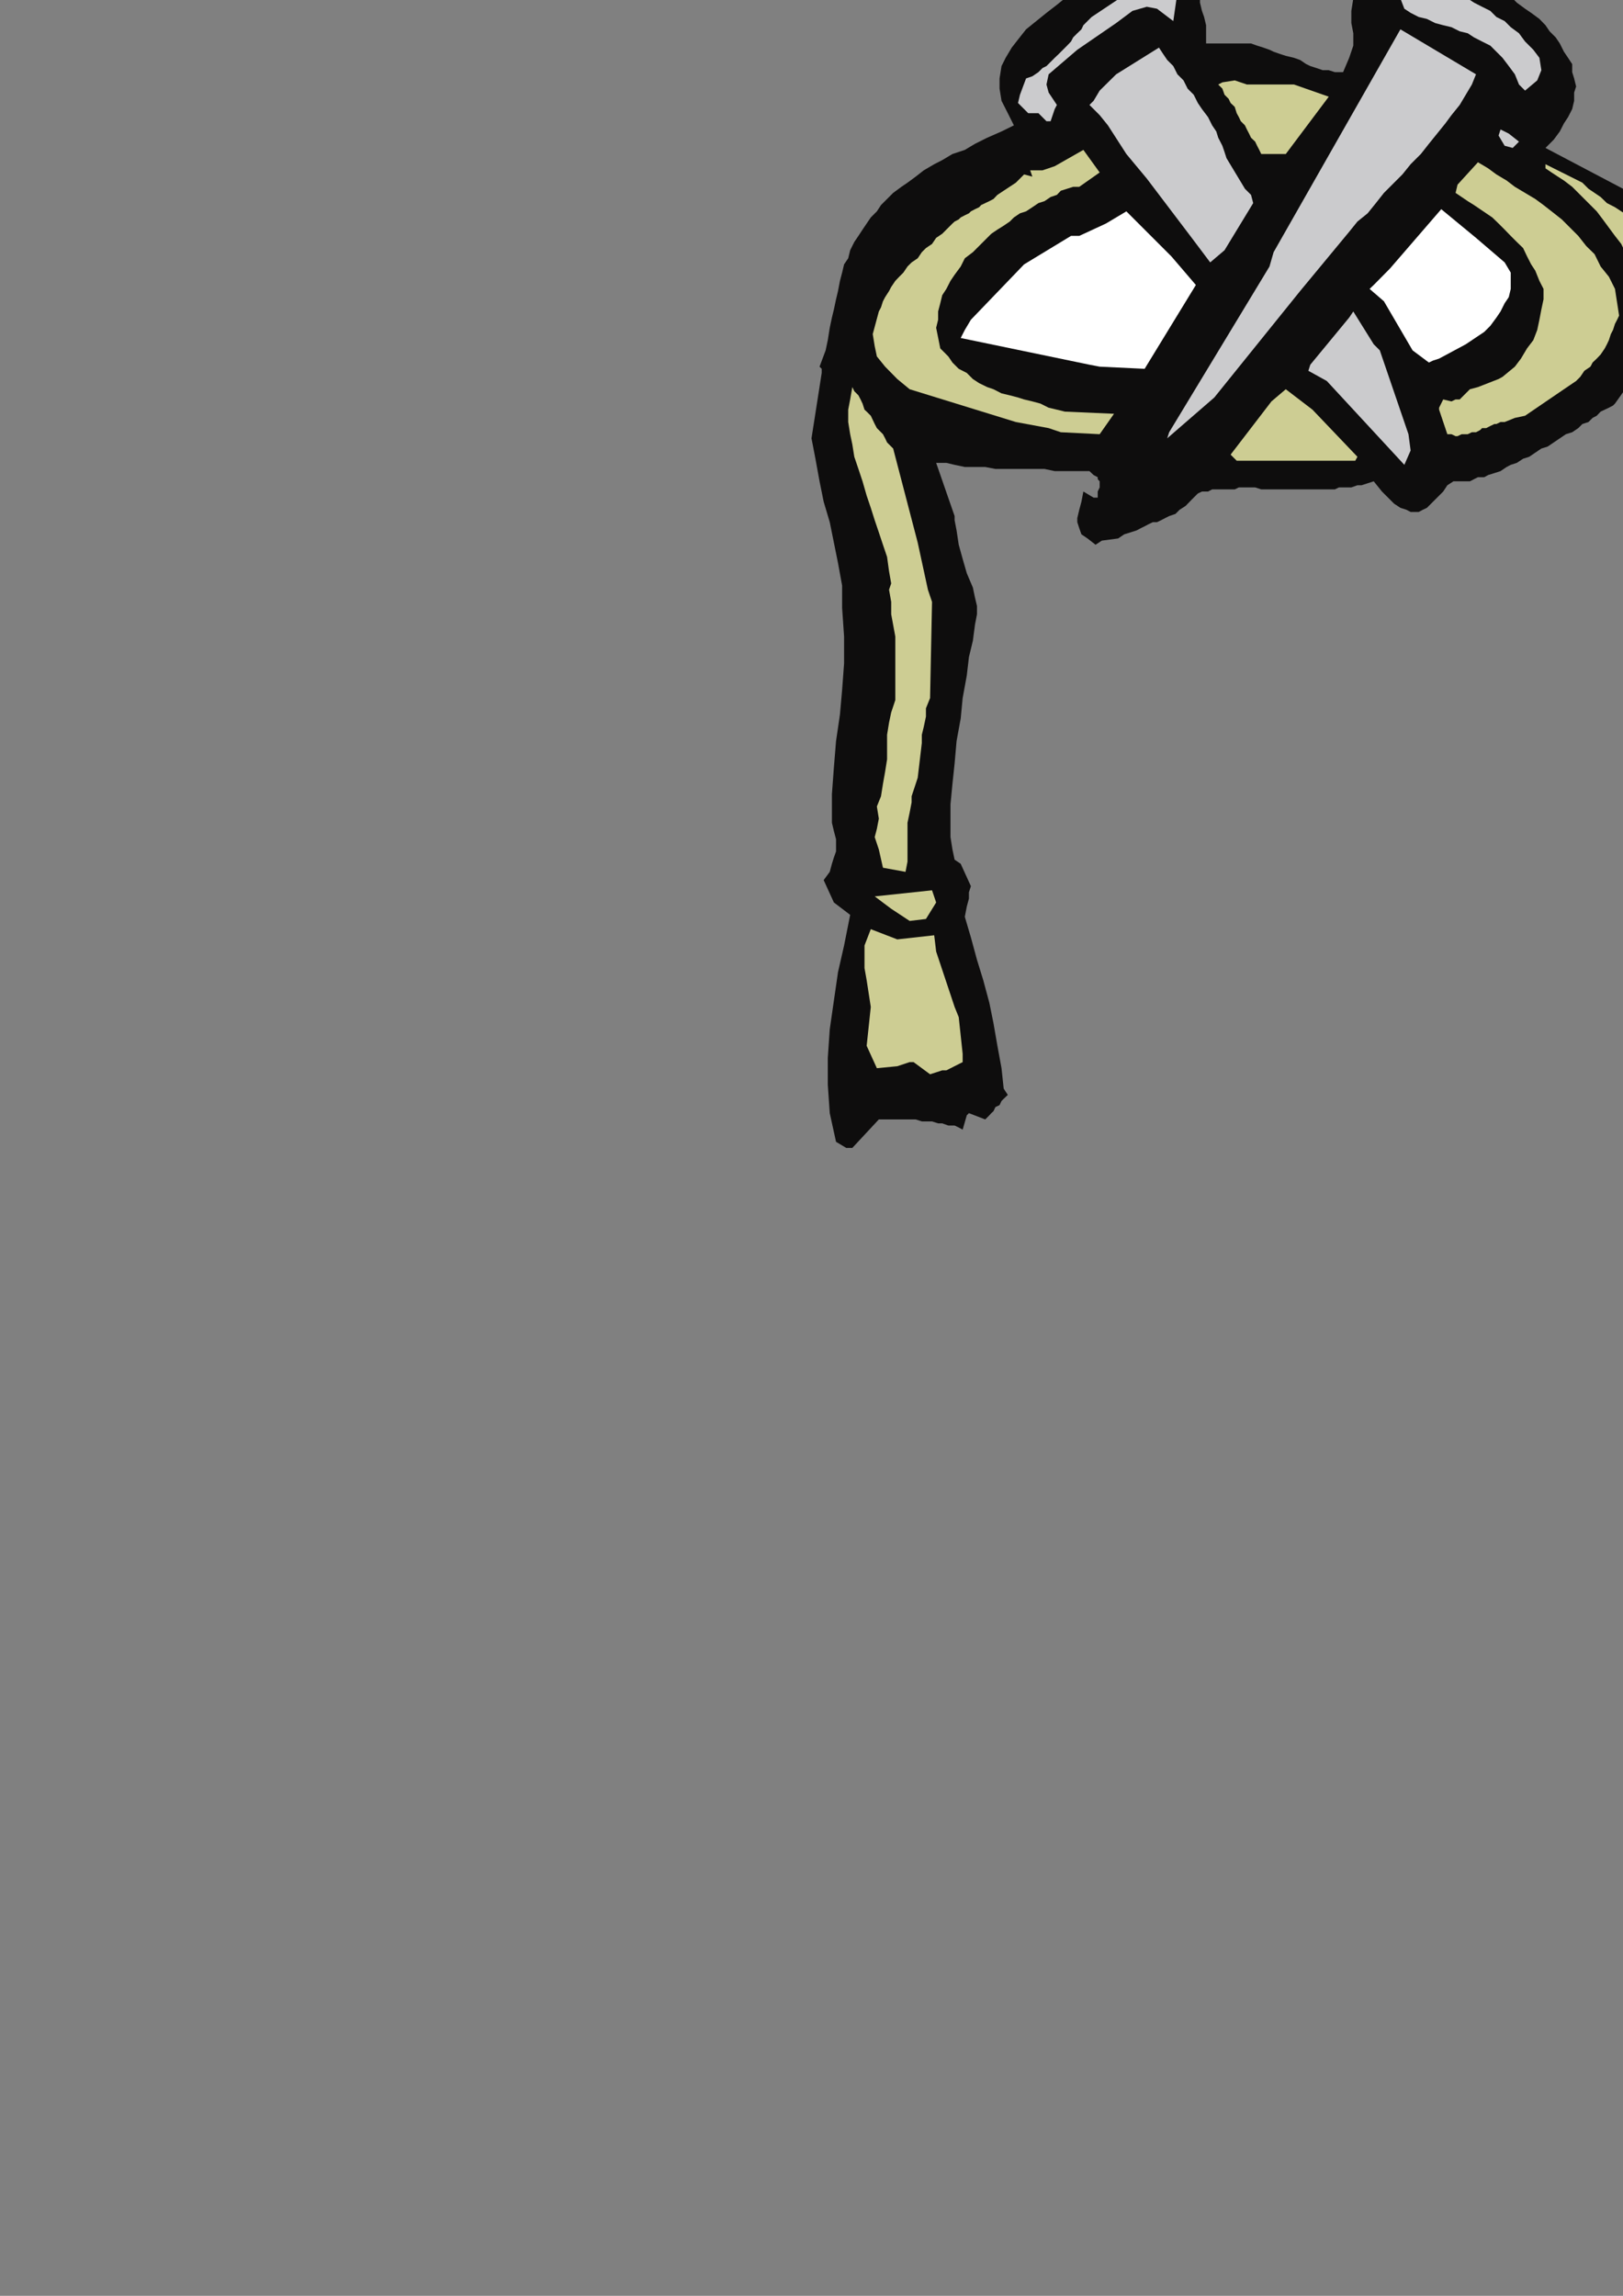
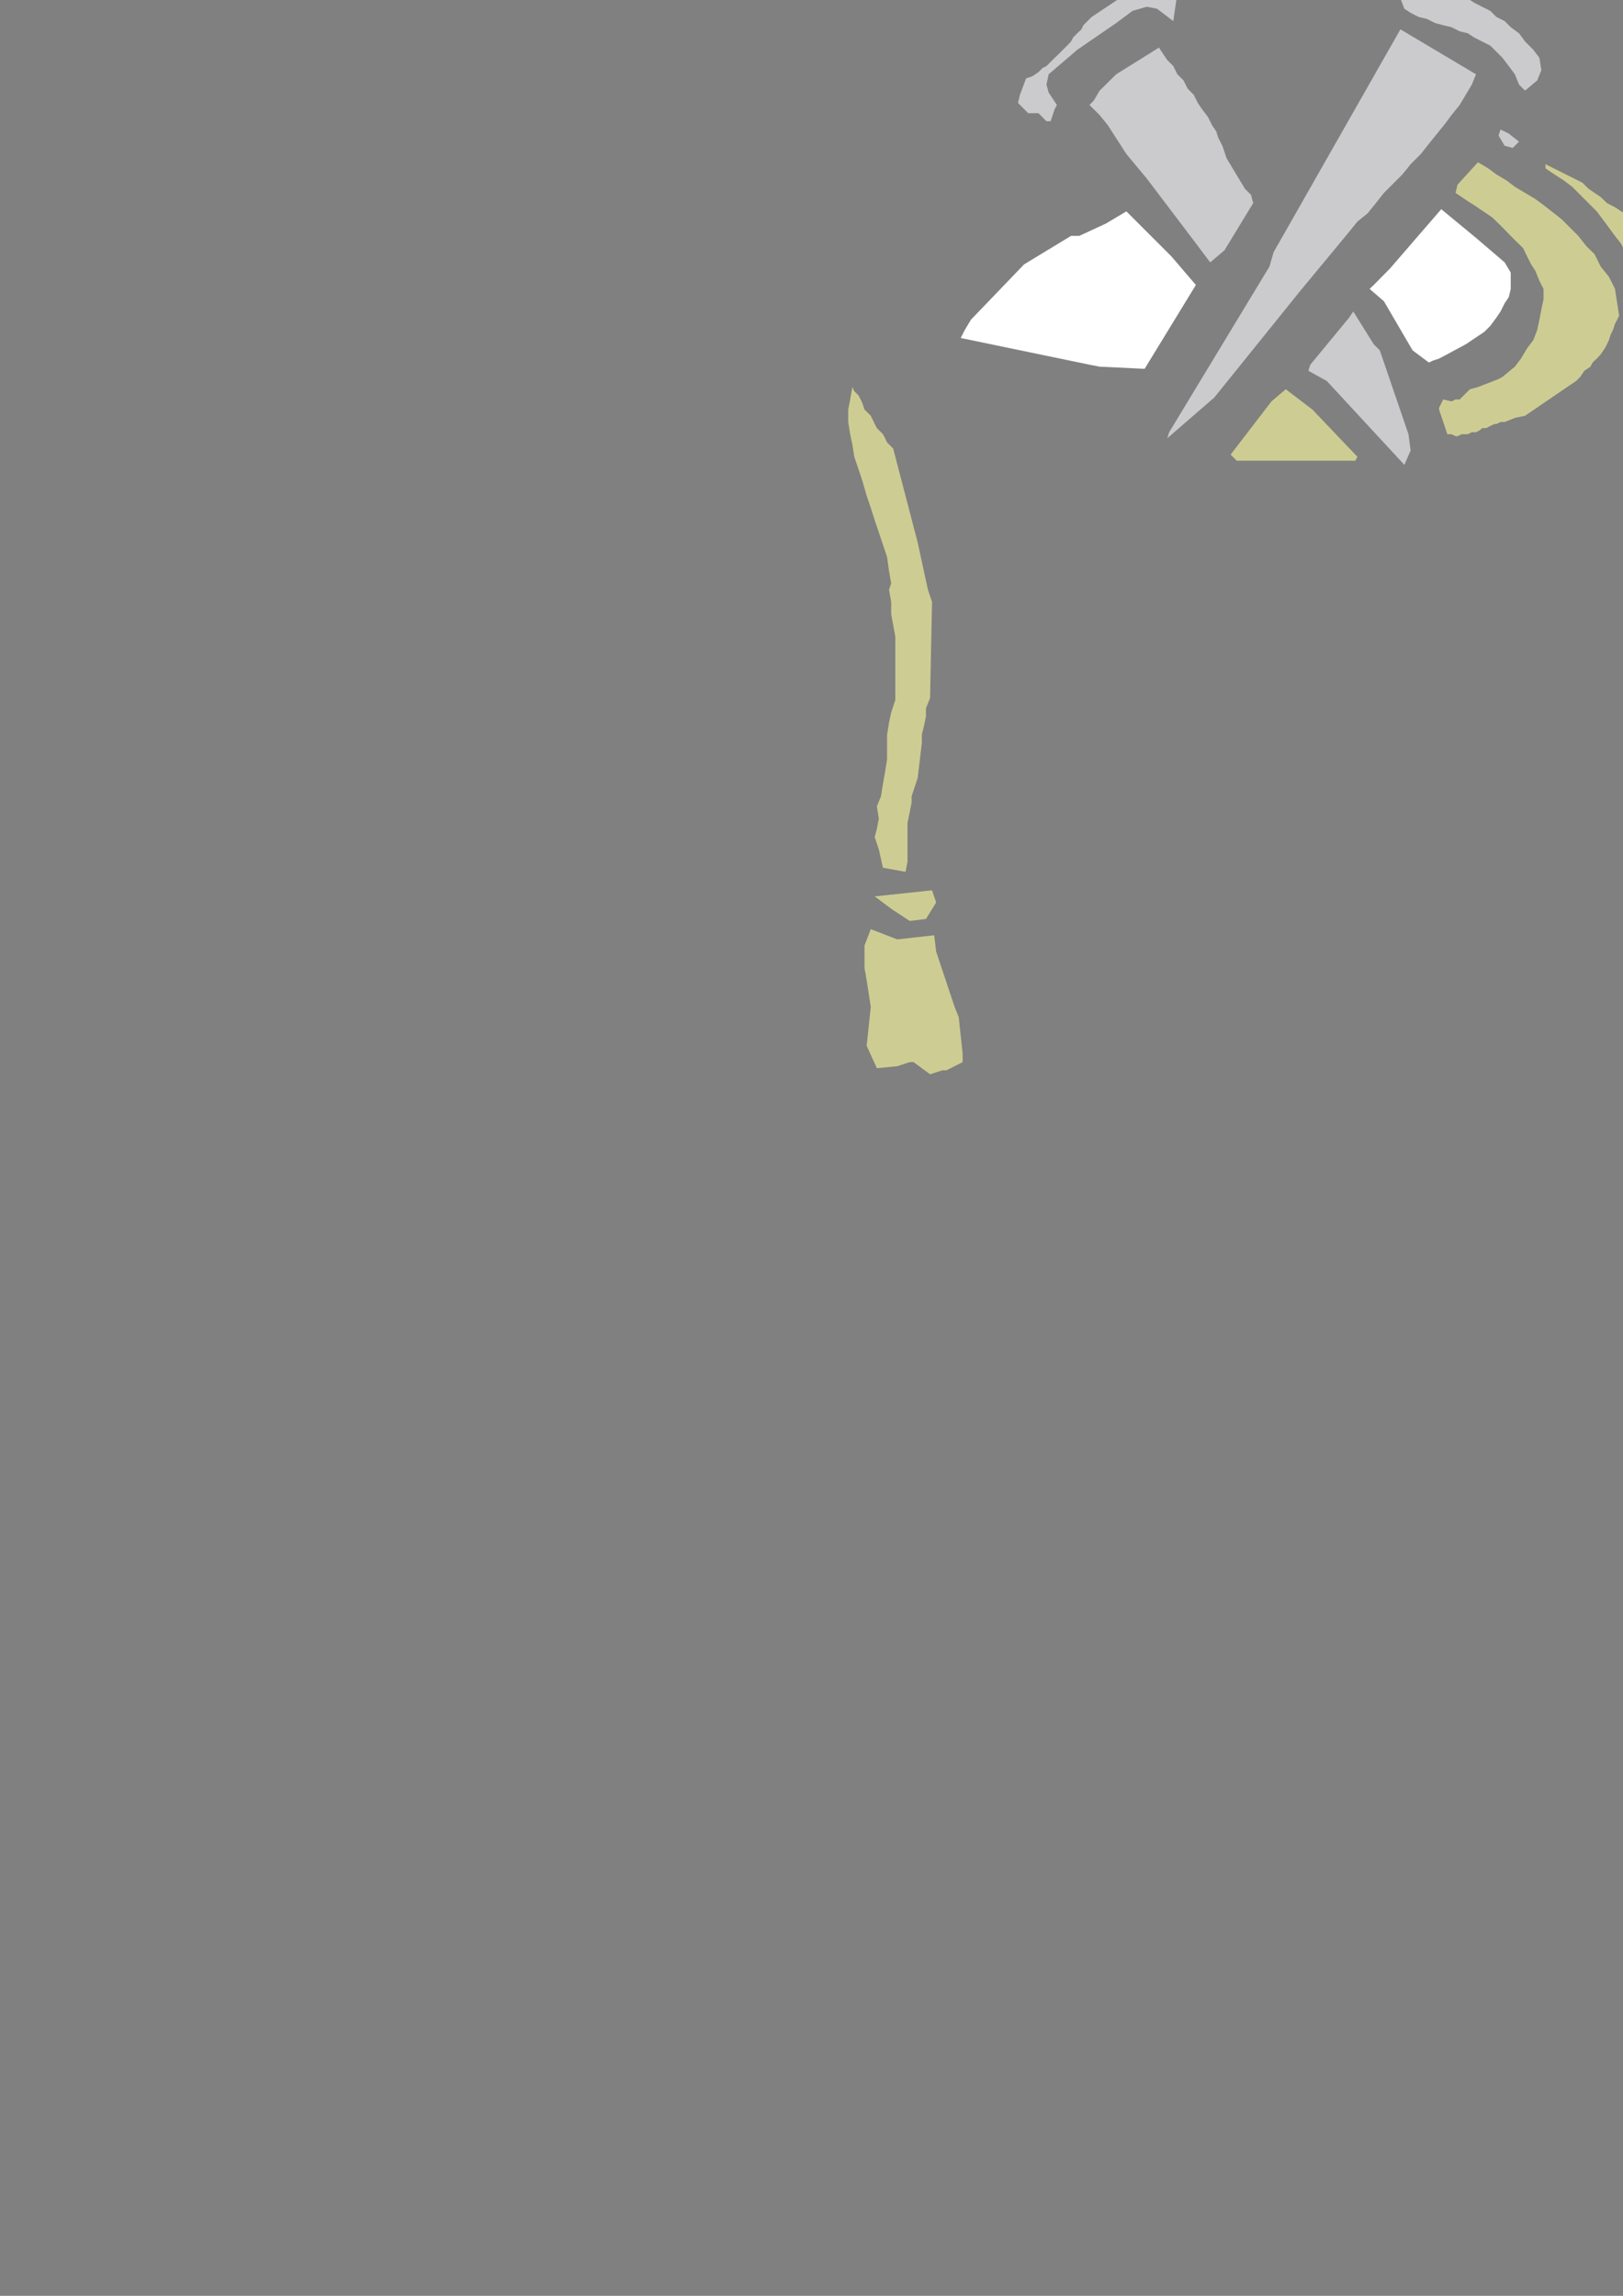
<svg xmlns="http://www.w3.org/2000/svg" height="841.89pt" viewBox="0 0 595.276 841.89" width="595.276pt" version="1.1" id="8aeb8500-f60d-11ea-853e-dcc15c148e23">
  <rect x="0" y="0" width="595.276" height="841.89" fill="#808080" stroke="none" />
  <g>
    <g>
-       <path style="fill:#0e0d0d;" d="M 343.358,169.737 L 350.126,189.249 350.126,190.761 350.846,194.505 351.638,199.761 353.078,204.945 354.59,210.201 356.822,215.457 357.614,219.201 358.334,222.225 358.334,225.249 357.614,228.993 356.822,234.969 355.382,240.945 354.59,247.713 353.078,255.993 352.358,263.481 350.846,271.761 350.126,279.969 349.334,287.457 348.614,294.945 348.614,301.713 348.614,306.969 349.334,311.505 350.126,315.249 352.358,316.761 356.102,324.969 355.382,327.201 355.382,329.505 354.59,332.457 353.87,336.201 356.102,343.761 358.334,351.969 360.638,359.457 362.87,367.737 364.382,375.225 365.822,383.505 367.334,391.713 368.126,399.201 369.638,401.505 368.126,402.945 367.334,403.737 366.614,405.249 365.102,405.969 364.382,407.481 363.59,408.201 362.87,408.993 361.358,410.505 355.382,408.201 354.59,408.993 353.078,414.249 351.638,413.457 350.126,412.737 347.822,412.737 345.59,411.945 344.078,411.945 341.846,411.225 340.334,411.225 338.102,411.225 335.87,410.505 334.358,410.505 332.126,410.505 329.822,410.505 328.382,410.505 326.078,410.505 324.638,410.505 322.334,410.505 312.614,420.945 310.382,420.945 306.638,418.713 304.334,408.201 303.614,397.761 303.614,387.969 304.334,377.457 305.846,366.945 307.358,356.505 309.59,346.713 311.822,335.481 305.846,330.945 302.102,322.737 304.334,319.713 305.126,316.761 305.846,314.457 306.638,312.225 306.638,309.993 306.638,307.761 305.846,304.737 305.126,301.713 305.126,291.201 305.846,281.481 306.638,271.761 308.078,261.969 308.87,252.969 309.59,243.249 309.59,233.457 308.87,222.945 308.87,214.737 307.358,206.457 305.846,198.969 304.334,191.481 302.102,183.993 300.59,176.505 299.078,168.225 297.638,160.737 301.382,136.761 301.382,135.969 301.382,135.969 301.382,135.249 300.59,134.457 302.822,128.481 303.614,124.737 304.334,120.201 305.126,116.457 305.846,113.505 306.638,109.761 307.358,106.737 308.078,102.993 308.87,99.969 309.59,96.945 311.102,94.713 311.822,91.761 313.334,88.737 314.846,86.505 316.358,84.201 317.87,81.969 319.382,79.737 321.614,77.505 323.126,75.201 325.358,72.969 327.59,70.737 330.614,68.505 332.846,66.993 335.87,64.761 338.822,62.457 342.638,60.225 345.59,58.713 349.334,56.481 353.87,54.969 357.614,52.737 362.078,50.505 367.334,48.201 371.87,45.969 369.638,41.505 367.334,36.969 366.614,32.505 366.614,28.761 367.334,24.225 368.846,21.201 371.078,17.457 373.382,14.505 376.334,10.761 380.078,7.737 383.822,4.713 387.638,1.761 391.382,-1.263 395.846,-4.287 399.59,-7.239 404.126,-11.055 405.638,-11.055 407.87,-11.775 410.822,-12.495 413.126,-13.287 415.358,-14.007 418.382,-14.007 421.334,-14.799 423.638,-14.799 426.59,-14.799 429.614,-14.007 431.846,-14.007 434.078,-13.287 436.382,-11.775 437.822,-11.055 439.334,-8.751 440.846,-7.239 440.126,-4.287 440.126,-2.055 440.126,0.969 440.846,3.993 441.638,6.225 442.358,9.249 442.358,12.201 442.358,15.945 458.846,15.945 461.078,16.737 463.382,17.457 465.614,18.249 467.126,18.969 469.358,19.761 471.59,20.481 474.614,21.201 476.846,21.993 479.078,23.505 480.59,24.225 482.822,24.945 485.126,25.737 487.358,25.737 489.59,26.457 491.102,26.457 492.614,26.457 494.846,21.201 496.358,16.737 496.358,12.201 495.638,8.457 495.638,3.993 496.358,-0.543 497.87,-5.799 501.614,-11.775 503.846,-13.287 504.638,-14.799 506.078,-15.519 507.59,-17.031 509.102,-17.751 510.614,-18.543 511.334,-19.263 512.846,-20.055 514.358,-20.775 515.078,-20.775 516.59,-20.775 518.102,-20.775 519.614,-20.055 521.126,-19.263 523.358,-17.751 524.87,-16.239 527.822,-15.519 530.126,-14.007 533.078,-12.495 536.102,-11.775 539.126,-9.543 542.078,-8.031 545.102,-6.519 548.126,-5.007 551.078,-2.775 554.102,-1.263 556.334,0.969 559.358,3.201 561.59,4.713 564.614,6.945 566.846,9.249 568.358,11.481 570.59,13.713 572.102,15.945 573.614,18.969 575.126,21.201 576.638,23.505 576.638,26.457 577.358,28.761 578.078,31.713 577.358,33.945 577.358,36.969 576.638,39.993 575.126,42.945 573.614,45.249 572.102,48.201 569.87,51.225 566.846,54.249 622.358,83.481 625.382,83.481 628.334,83.481 631.358,84.201 634.382,84.201 637.334,84.201 640.358,84.201 643.382,84.201 646.334,84.201 649.358,84.201 652.382,84.201 655.334,84.201 658.358,84.201 661.382,84.993 663.614,84.993 666.638,84.993 669.59,84.993 674.846,83.481 679.382,82.761 684.638,81.969 689.822,81.969 695.078,81.249 700.334,81.249 705.59,81.969 710.846,82.761 716.822,83.481 722.078,84.201 728.126,84.993 733.382,86.505 739.358,87.945 745.334,89.457 750.59,90.969 756.638,93.201 761.822,94.713 767.87,96.945 773.846,99.249 779.102,101.481 785.078,103.713 790.334,105.945 795.59,108.249 800.846,110.481 806.102,112.713 811.358,115.737 816.614,117.969 821.078,120.201 826.334,122.505 830.87,124.737 835.334,126.969 839.87,129.201 846.638,136.761 845.846,139.713 839.87,145.761 839.87,148.713 840.59,150.225 841.382,151.737 841.382,153.249 841.382,154.761 840.59,156.201 839.87,158.505 837.638,161.457 831.59,159.945 832.382,162.249 833.102,164.481 833.102,165.993 833.102,168.945 830.078,168.945 830.87,171.969 830.87,174.201 830.87,175.713 830.87,177.225 830.87,177.945 830.078,179.457 828.638,180.969 826.334,182.481 825.614,182.481 824.822,181.761 823.382,180.969 821.078,180.249 819.638,179.457 817.334,177.945 815.102,176.505 812.87,174.993 809.846,173.481 806.822,171.969 804.59,170.457 801.638,168.225 798.614,166.713 794.87,164.481 791.846,162.249 788.822,160.737 785.87,158.505 782.846,156.201 779.102,153.969 776.078,151.737 773.126,149.505 770.822,147.201 767.87,145.761 765.638,143.457 763.334,141.225 761.102,139.713 759.59,137.481 757.358,135.969 755.846,133.737 755.126,132.225 754.334,130.713 753.614,129.201 755.126,124.737 754.334,126.249 752.102,124.737 749.87,123.945 747.638,123.225 745.334,121.713 743.102,120.993 740.87,120.201 738.638,119.481 736.334,118.761 734.102,118.761 731.87,117.969 729.638,117.249 727.334,117.249 725.102,116.457 722.078,116.457 719.846,115.737 717.614,115.737 715.382,115.737 713.078,115.737 710.126,115.737 707.822,115.737 705.59,115.737 703.358,115.737 701.126,115.737 698.102,115.737 695.87,116.457 693.638,116.457 691.334,116.457 689.102,117.249 686.078,117.969 683.846,117.969 681.614,118.761 679.382,119.481 676.358,119.481 674.126,120.201 671.822,120.201 669.59,120.201 666.638,120.993 664.334,120.993 662.102,121.713 659.078,121.713 656.846,122.505 654.614,122.505 652.382,123.225 650.078,123.225 647.126,123.225 644.822,123.225 642.59,123.945 640.358,123.945 637.334,123.945 635.102,123.945 632.87,123.225 630.638,123.225 628.334,123.225 626.102,122.505 623.87,122.505 621.638,121.713 619.334,120.993 617.102,120.201 614.87,118.761 612.638,117.969 610.334,116.457 608.822,114.945 606.59,113.505 604.358,111.993 602.126,116.457 601.334,120.201 600.614,124.737 599.822,128.481 599.102,132.945 598.382,137.481 596.078,142.737 592.334,147.993 591.614,148.713 590.102,149.505 588.59,150.225 587.078,150.945 585.638,152.457 584.126,153.249 582.614,154.761 580.382,155.481 578.87,156.993 576.638,158.505 574.334,159.225 572.102,160.737 569.87,162.249 567.638,163.761 565.334,164.481 563.102,165.993 560.87,167.505 558.638,168.225 556.334,169.737 554.102,170.457 552.59,171.249 550.358,172.761 548.126,173.481 545.822,174.201 544.382,174.993 542.078,174.993 540.638,175.713 539.126,176.505 537.614,176.505 536.102,176.505 534.59,176.505 533.078,176.505 530.846,177.945 529.334,180.249 527.822,181.761 526.382,183.201 524.87,184.713 523.358,186.225 521.846,186.945 520.334,187.737 518.822,187.737 517.382,187.737 515.87,186.945 513.638,186.225 511.334,184.713 509.102,182.481 506.87,180.249 503.846,176.505 501.614,177.225 499.382,177.945 497.87,177.945 495.638,178.737 493.334,178.737 491.102,178.737 489.59,179.457 487.358,179.457 485.126,179.457 482.822,179.457 481.382,179.457 479.078,179.457 476.846,179.457 474.614,179.457 473.102,179.457 470.87,179.457 468.638,179.457 467.126,179.457 464.822,179.457 462.59,179.457 460.358,178.737 458.846,178.737 456.614,178.737 454.382,178.737 452.87,179.457 450.638,179.457 448.334,179.457 446.822,179.457 444.59,179.457 443.078,180.249 440.846,180.249 439.334,180.969 437.102,183.201 434.87,185.505 432.638,186.945 431.126,188.457 428.822,189.249 427.382,189.969 425.87,190.761 424.358,191.481 422.846,191.481 421.334,192.201 419.822,192.993 418.382,193.713 416.87,194.505 414.638,195.225 412.334,195.945 410.102,197.457 404.126,198.249 401.822,199.761 398.87,197.457 396.638,195.945 395.846,193.713 395.126,191.481 395.126,189.969 395.846,186.945 396.638,183.993 397.358,180.249 401.102,182.481 402.614,182.481 402.614,180.249 403.334,178.737 403.334,177.225 403.334,176.505 402.614,175.713 402.614,174.993 401.102,174.201 399.59,172.761 396.638,172.761 393.614,172.761 389.87,172.761 386.846,172.761 383.102,171.969 380.078,171.969 376.334,171.969 372.59,171.969 368.846,171.969 365.102,171.969 361.358,171.249 357.614,171.249 353.87,171.249 350.126,170.457 347.102,169.737 343.358,169.737 Z" />
      <path style="fill:#cdcd93;" d="M 321.614,391.713 L 317.87,383.505 319.382,369.249 317.87,359.457 317.078,354.993 317.078,346.713 319.382,340.737 329.102,344.481 342.638,342.969 343.358,348.945 350.126,369.249 351.638,372.993 353.078,386.457 353.078,387.969 353.078,389.481 347.102,392.505 345.59,392.505 341.126,393.945 335.078,389.481 333.638,389.481 329.102,390.993 321.614,391.713 Z" />
      <path style="fill:#cdcd93;" d="M 326.87,333.249 L 320.822,328.713 341.846,326.481 343.358,330.945 339.614,336.993 333.638,337.713 326.87,333.249 Z" />
      <path style="fill:#cdcd93;" d="M 323.846,318.201 L 322.334,311.505 320.822,306.969 321.614,303.945 322.334,300.201 321.614,295.737 323.126,291.993 323.846,287.457 324.638,282.993 325.358,278.457 325.358,273.993 325.358,269.457 326.078,264.993 326.87,261.249 328.382,256.713 328.382,233.457 326.87,225.249 326.87,220.713 326.078,216.249 326.87,213.945 326.078,209.481 325.358,204.225 323.846,199.761 322.334,195.225 320.822,190.761 319.382,186.225 317.87,181.761 316.358,176.505 314.846,171.969 313.334,167.505 312.614,162.969 311.822,159.225 311.102,154.761 311.102,150.225 311.822,146.481 312.614,141.945 313.334,143.457 314.846,144.969 315.638,146.481 316.358,147.993 317.078,150.225 317.87,150.945 319.382,152.457 320.102,153.969 320.822,155.481 321.614,156.993 323.126,158.505 323.846,159.225 324.638,160.737 325.358,162.249 326.87,163.761 327.59,164.481 336.59,198.969 340.334,216.249 341.846,220.713 341.126,255.993 339.614,259.737 339.614,262.761 338.822,266.505 338.102,269.457 338.102,272.481 336.59,285.225 334.358,291.993 334.358,294.225 333.638,297.969 332.846,301.713 332.846,315.969 332.126,319.713 323.846,318.201 Z" />
-       <path style="fill:#cdcd93;" d="M 322.334,114.225 L 323.126,112.713 323.846,110.481 324.638,108.969 326.078,106.737 326.87,105.225 328.382,102.993 329.822,101.481 331.334,99.969 332.846,97.737 334.358,96.225 336.59,94.713 338.102,92.481 339.614,90.969 341.846,89.457 343.358,87.225 345.59,85.713 347.102,84.201 347.822,83.481 349.334,81.969 350.126,81.249 351.638,80.457 352.358,79.737 353.87,78.945 355.382,78.225 356.102,77.505 357.614,76.713 359.126,75.993 359.846,75.201 361.358,74.481 362.87,73.761 364.382,72.969 365.822,71.457 372.59,66.993 375.614,63.969 378.638,64.761 377.846,62.457 382.382,62.457 386.846,60.945 397.358,54.969 403.334,63.249 395.846,68.505 393.614,68.505 389.078,69.945 387.638,71.457 385.334,72.249 383.102,73.761 380.87,74.481 378.638,75.993 376.334,77.505 374.102,78.225 371.87,79.737 370.358,81.249 368.126,82.761 365.822,84.201 363.59,85.713 362.078,87.225 359.846,89.457 358.334,90.969 356.822,92.481 353.87,94.713 352.358,97.737 350.126,100.761 348.614,102.993 347.102,105.945 345.59,108.249 344.87,111.201 344.078,114.225 344.078,117.249 343.358,120.201 344.87,127.761 347.822,130.713 349.334,132.945 351.638,135.249 354.59,136.761 356.822,138.993 359.126,140.505 362.078,141.945 364.382,142.737 367.334,144.249 370.358,144.969 373.382,145.761 375.614,146.481 378.638,147.201 381.59,147.993 384.614,149.505 387.638,150.225 390.59,150.945 408.59,151.737 403.334,159.225 389.078,158.505 384.614,156.993 372.59,154.761 333.638,142.737 329.102,138.993 324.638,134.457 321.614,130.713 320.822,126.969 320.102,122.505 322.334,114.225 Z" />
      <path style="fill:#ffffff;" d="M 353.87,120.993 L 356.102,117.249 375.614,96.945 392.822,86.505 395.846,86.505 405.638,81.969 413.126,77.505 429.614,93.993 438.614,104.505 419.822,135.249 403.334,134.457 399.59,133.737 352.358,123.945 353.87,120.993 Z" />
      <path style="fill:#cbcbcd;" d="M 374.102,34.737 L 376.334,28.761 378.638,27.969 380.87,26.457 382.382,24.945 383.822,24.225 385.334,22.713 386.846,21.201 388.358,19.761 389.87,18.249 391.382,16.737 392.822,15.225 393.614,13.713 395.126,12.201 396.638,10.761 397.358,9.249 398.87,7.737 400.382,6.225 411.614,-1.263 412.334,-1.263 413.846,-2.055 415.358,-2.055 416.87,-2.775 418.382,-2.775 419.102,-2.775 420.614,-3.495 422.126,-3.495 422.846,-3.495 424.358,-3.495 425.87,-3.495 426.59,-3.495 428.102,-2.775 429.614,-2.775 430.334,-2.775 431.846,-2.775 430.334,7.737 424.358,3.201 420.614,2.481 415.358,3.993 409.382,8.457 395.126,18.249 384.614,27.249 383.822,30.993 384.614,33.945 387.638,38.481 386.846,39.993 385.334,44.457 383.822,44.457 380.87,41.505 377.126,41.505 373.382,37.761 374.102,34.737 Z" />
      <path style="fill:#cbcbcd;" d="M 401.102,36.969 L 403.334,33.225 409.382,27.249 425.078,17.457 426.59,19.761 428.102,21.993 430.334,24.225 431.846,27.249 434.078,29.481 435.59,32.505 437.822,34.737 439.334,37.761 440.846,39.993 443.078,42.945 444.59,45.969 446.102,48.201 446.822,50.505 448.334,53.457 449.126,55.761 449.846,57.993 456.614,69.225 458.846,71.457 459.638,74.481 449.126,91.761 443.87,96.225 437.102,87.225 420.614,65.481 413.126,56.481 406.358,45.969 403.334,42.225 399.59,38.481 401.102,36.969 Z" />
-       <path style="fill:#cdcd93;" d="M 448.334,30.201 L 452.87,29.481 457.334,30.993 474.614,30.993 487.358,35.457 471.59,56.481 462.59,56.481 461.87,54.969 461.078,53.457 460.358,51.945 458.846,50.505 458.126,48.993 457.334,47.481 456.614,45.969 455.102,44.457 454.382,42.945 453.59,41.505 452.87,39.201 451.358,37.761 450.638,36.249 449.126,34.737 448.334,32.505 446.822,30.993 448.334,30.201 Z" />
      <path style="fill:#cbcbcd;" d="M 428.822,158.505 L 465.614,97.737 467.126,92.481 513.638,10.761 541.358,27.249 539.846,30.993 537.614,34.737 535.382,38.481 532.358,42.225 530.126,45.249 527.102,48.993 524.078,52.737 521.126,56.481 517.382,60.225 514.358,63.969 511.334,66.993 507.59,70.737 504.638,74.481 501.614,78.225 497.87,81.249 494.846,84.993 476.846,106.737 445.382,145.761 428.102,160.737 428.822,158.505 Z" />
      <path style="fill:#cdcd93;" d="M 451.358,166.713 L 466.334,147.201 471.59,142.737 481.382,150.225 497.87,167.505 497.078,168.945 490.382,168.945 453.59,168.945 451.358,166.713 Z" />
      <path style="fill:#cbcbcd;" d="M 480.59,133.737 L 494.846,116.457 496.358,114.225 503.846,126.249 506.078,128.481 516.59,159.225 517.382,165.201 515.078,170.457 486.638,139.713 479.87,135.969 480.59,133.737 Z" />
      <path style="fill:#cbcbcd;" d="M 513.638,-0.543 L 521.126,-10.263 524.078,-8.031 527.102,-6.519 529.334,-5.007 532.358,-3.495 535.382,-2.055 538.334,-0.543 540.638,0.969 543.59,2.481 546.614,3.993 548.846,6.225 551.87,7.737 554.102,9.969 557.126,12.201 559.358,15.225 562.382,18.249 564.614,21.201 565.334,25.737 563.822,29.481 559.358,33.225 557.126,30.993 555.614,27.249 553.382,24.225 551.078,21.201 548.846,18.969 546.614,16.737 543.59,15.225 540.638,13.713 538.334,12.201 535.382,11.481 532.358,9.969 529.334,9.249 526.382,8.457 523.358,6.945 520.334,6.225 517.382,4.713 515.078,3.201 513.638,-0.543 Z" />
      <path style="fill:#ffffff;" d="M 503.846,104.505 L 509.822,98.457 528.614,76.713 541.358,87.225 551.87,96.225 554.102,99.969 554.102,102.993 554.102,105.945 553.382,108.969 551.87,111.201 550.358,114.225 548.846,116.457 546.614,119.481 544.382,121.713 537.614,126.249 527.822,131.505 525.59,132.225 524.078,132.945 518.102,128.481 507.59,110.481 502.334,105.945 503.846,104.505 Z" />
      <path style="fill:#cdcd93;" d="M 534.59,67.713 L 542.078,59.505 545.822,61.737 548.846,63.969 552.59,66.201 555.614,68.505 559.358,70.737 563.102,72.969 566.126,75.201 569.078,77.505 572.822,80.457 575.846,83.481 578.87,86.505 581.822,90.249 584.846,93.201 587.078,97.737 590.102,101.481 592.334,105.945 593.846,115.737 593.126,117.249 592.334,118.761 591.614,120.993 590.822,122.505 590.102,124.737 589.382,126.249 588.59,127.761 587.078,129.993 585.638,131.505 584.126,132.945 583.334,134.457 581.102,135.969 579.59,138.201 578.078,139.713 575.846,141.225 573.614,142.737 559.358,152.457 555.614,153.249 551.87,154.761 550.358,154.761 548.846,155.481 548.126,155.481 546.614,156.201 545.102,156.993 543.59,156.993 542.87,157.713 541.358,158.505 539.846,158.505 538.334,159.225 537.614,159.225 536.102,159.225 534.59,159.945 533.87,159.945 532.358,159.225 530.846,159.225 527.822,150.225 527.822,149.505 529.334,146.481 532.358,147.201 533.87,146.481 535.382,146.481 539.126,142.737 542.078,141.945 549.638,138.993 551.078,138.201 555.614,134.457 557.846,131.505 560.078,127.761 562.382,124.737 563.822,120.993 564.614,117.249 565.334,113.505 566.126,109.761 566.126,105.945 564.614,102.993 563.102,99.249 561.59,96.945 560.078,93.993 558.638,90.969 556.334,88.737 554.102,86.505 551.87,84.201 549.638,81.969 547.334,79.737 545.102,78.225 542.87,76.713 540.638,75.201 538.334,73.761 536.102,72.249 533.87,70.737 534.59,67.713 Z" />
      <path style="fill:#ffffff;" d="M 527.822,144.969 L 529.334,146.481 527.822,144.969 Z" />
      <path style="fill:#cbcbcd;" d="M 549.638,49.713 L 550.358,47.481 553.382,48.993 557.126,51.945 554.822,54.249 551.87,53.457 549.638,49.713 Z" />
      <path style="fill:#cdcd93;" d="M 566.846,60.225 L 580.382,66.993 582.614,69.225 584.846,70.737 587.078,72.249 589.382,74.481 592.334,75.993 594.638,77.505 596.87,78.945 599.102,80.457 602.126,81.969 604.358,83.481 606.59,84.993 608.822,86.505 611.846,87.225 614.078,88.737 616.382,89.457 619.334,90.969 621.638,91.761 623.87,92.481 626.822,93.201 629.126,93.993 632.078,95.505 634.382,95.505 636.614,96.225 639.638,96.945 641.87,97.737 644.822,97.737 647.846,98.457 650.078,98.457 653.102,98.457 655.334,98.457 658.358,99.249 660.59,99.249 671.822,98.457 677.078,97.737 685.358,96.225 689.102,96.225 693.638,94.713 695.87,94.713 698.102,94.713 700.334,94.713 702.638,93.993 705.59,93.993 707.822,93.993 710.126,93.993 711.638,93.993 713.87,93.993 716.102,94.713 718.334,94.713 720.638,94.713 722.87,95.505 725.102,96.225 727.334,96.945 729.638,97.737 761.102,108.969 758.87,117.249 755.846,116.457 753.614,114.945 751.382,114.225 749.078,112.713 746.846,111.993 744.614,111.201 742.382,109.761 739.358,108.969 737.126,108.969 734.822,108.249 732.59,107.457 729.638,106.737 727.334,106.737 725.102,105.945 722.078,105.945 719.846,105.225 717.614,105.225 714.59,105.225 712.358,105.225 710.126,104.505 707.102,104.505 704.87,104.505 701.846,104.505 699.614,104.505 697.382,104.505 694.358,104.505 692.126,104.505 689.102,104.505 686.87,104.505 684.638,104.505 681.614,105.225 679.382,105.225 674.846,105.225 661.382,108.249 658.358,108.249 640.358,110.481 637.334,111.201 635.102,111.201 632.078,111.993 629.846,111.993 627.614,111.201 624.59,111.201 622.358,110.481 620.126,109.761 617.822,109.761 615.59,108.249 613.358,107.457 611.126,106.737 608.822,105.225 605.87,104.505 603.638,102.993 601.334,102.201 599.822,98.457 598.382,95.505 596.078,92.481 594.638,89.457 592.334,86.505 590.102,83.481 587.87,80.457 585.638,77.505 583.334,75.201 581.102,72.969 578.87,70.737 576.638,68.505 573.614,66.201 571.382,64.761 569.078,63.249 566.846,61.737 566.846,60.225 Z" />
      <path style="fill:#cdcd93;" d="M 764.846,128.481 L 767.87,126.249 768.59,126.249 770.822,125.457 772.334,123.945 773.126,122.505 773.846,120.993 774.638,119.481 775.358,117.969 775.358,116.457 776.078,114.945 775.358,111.993 776.078,107.457 780.614,111.201 773.846,130.713 769.382,135.249 764.846,128.481 Z" />
      <path style="fill:#cdcd93;" d="M 780.614,138.201 L 793.358,123.225 809.846,126.249 811.358,126.249 812.87,126.249 814.382,125.457 815.102,126.249 816.614,126.249 818.126,126.249 818.846,126.969 820.358,126.969 821.078,127.761 822.59,128.481 824.102,129.201 824.822,129.993 826.334,129.993 827.126,131.505 827.846,132.225 829.358,132.945 825.614,133.737 823.382,140.505 824.102,142.737 827.846,147.993 824.102,147.201 820.358,148.713 821.078,153.249 815.102,152.457 815.822,156.993 810.638,156.201 810.638,157.713 810.638,158.505 811.358,159.945 812.078,160.737 812.87,162.249 814.382,163.761 815.102,164.481 816.614,165.993 815.822,168.945 779.102,142.737 780.614,138.201 Z" />
    </g>
  </g>
  <g>
</g>
  <g>
</g>
  <g>
</g>
</svg>